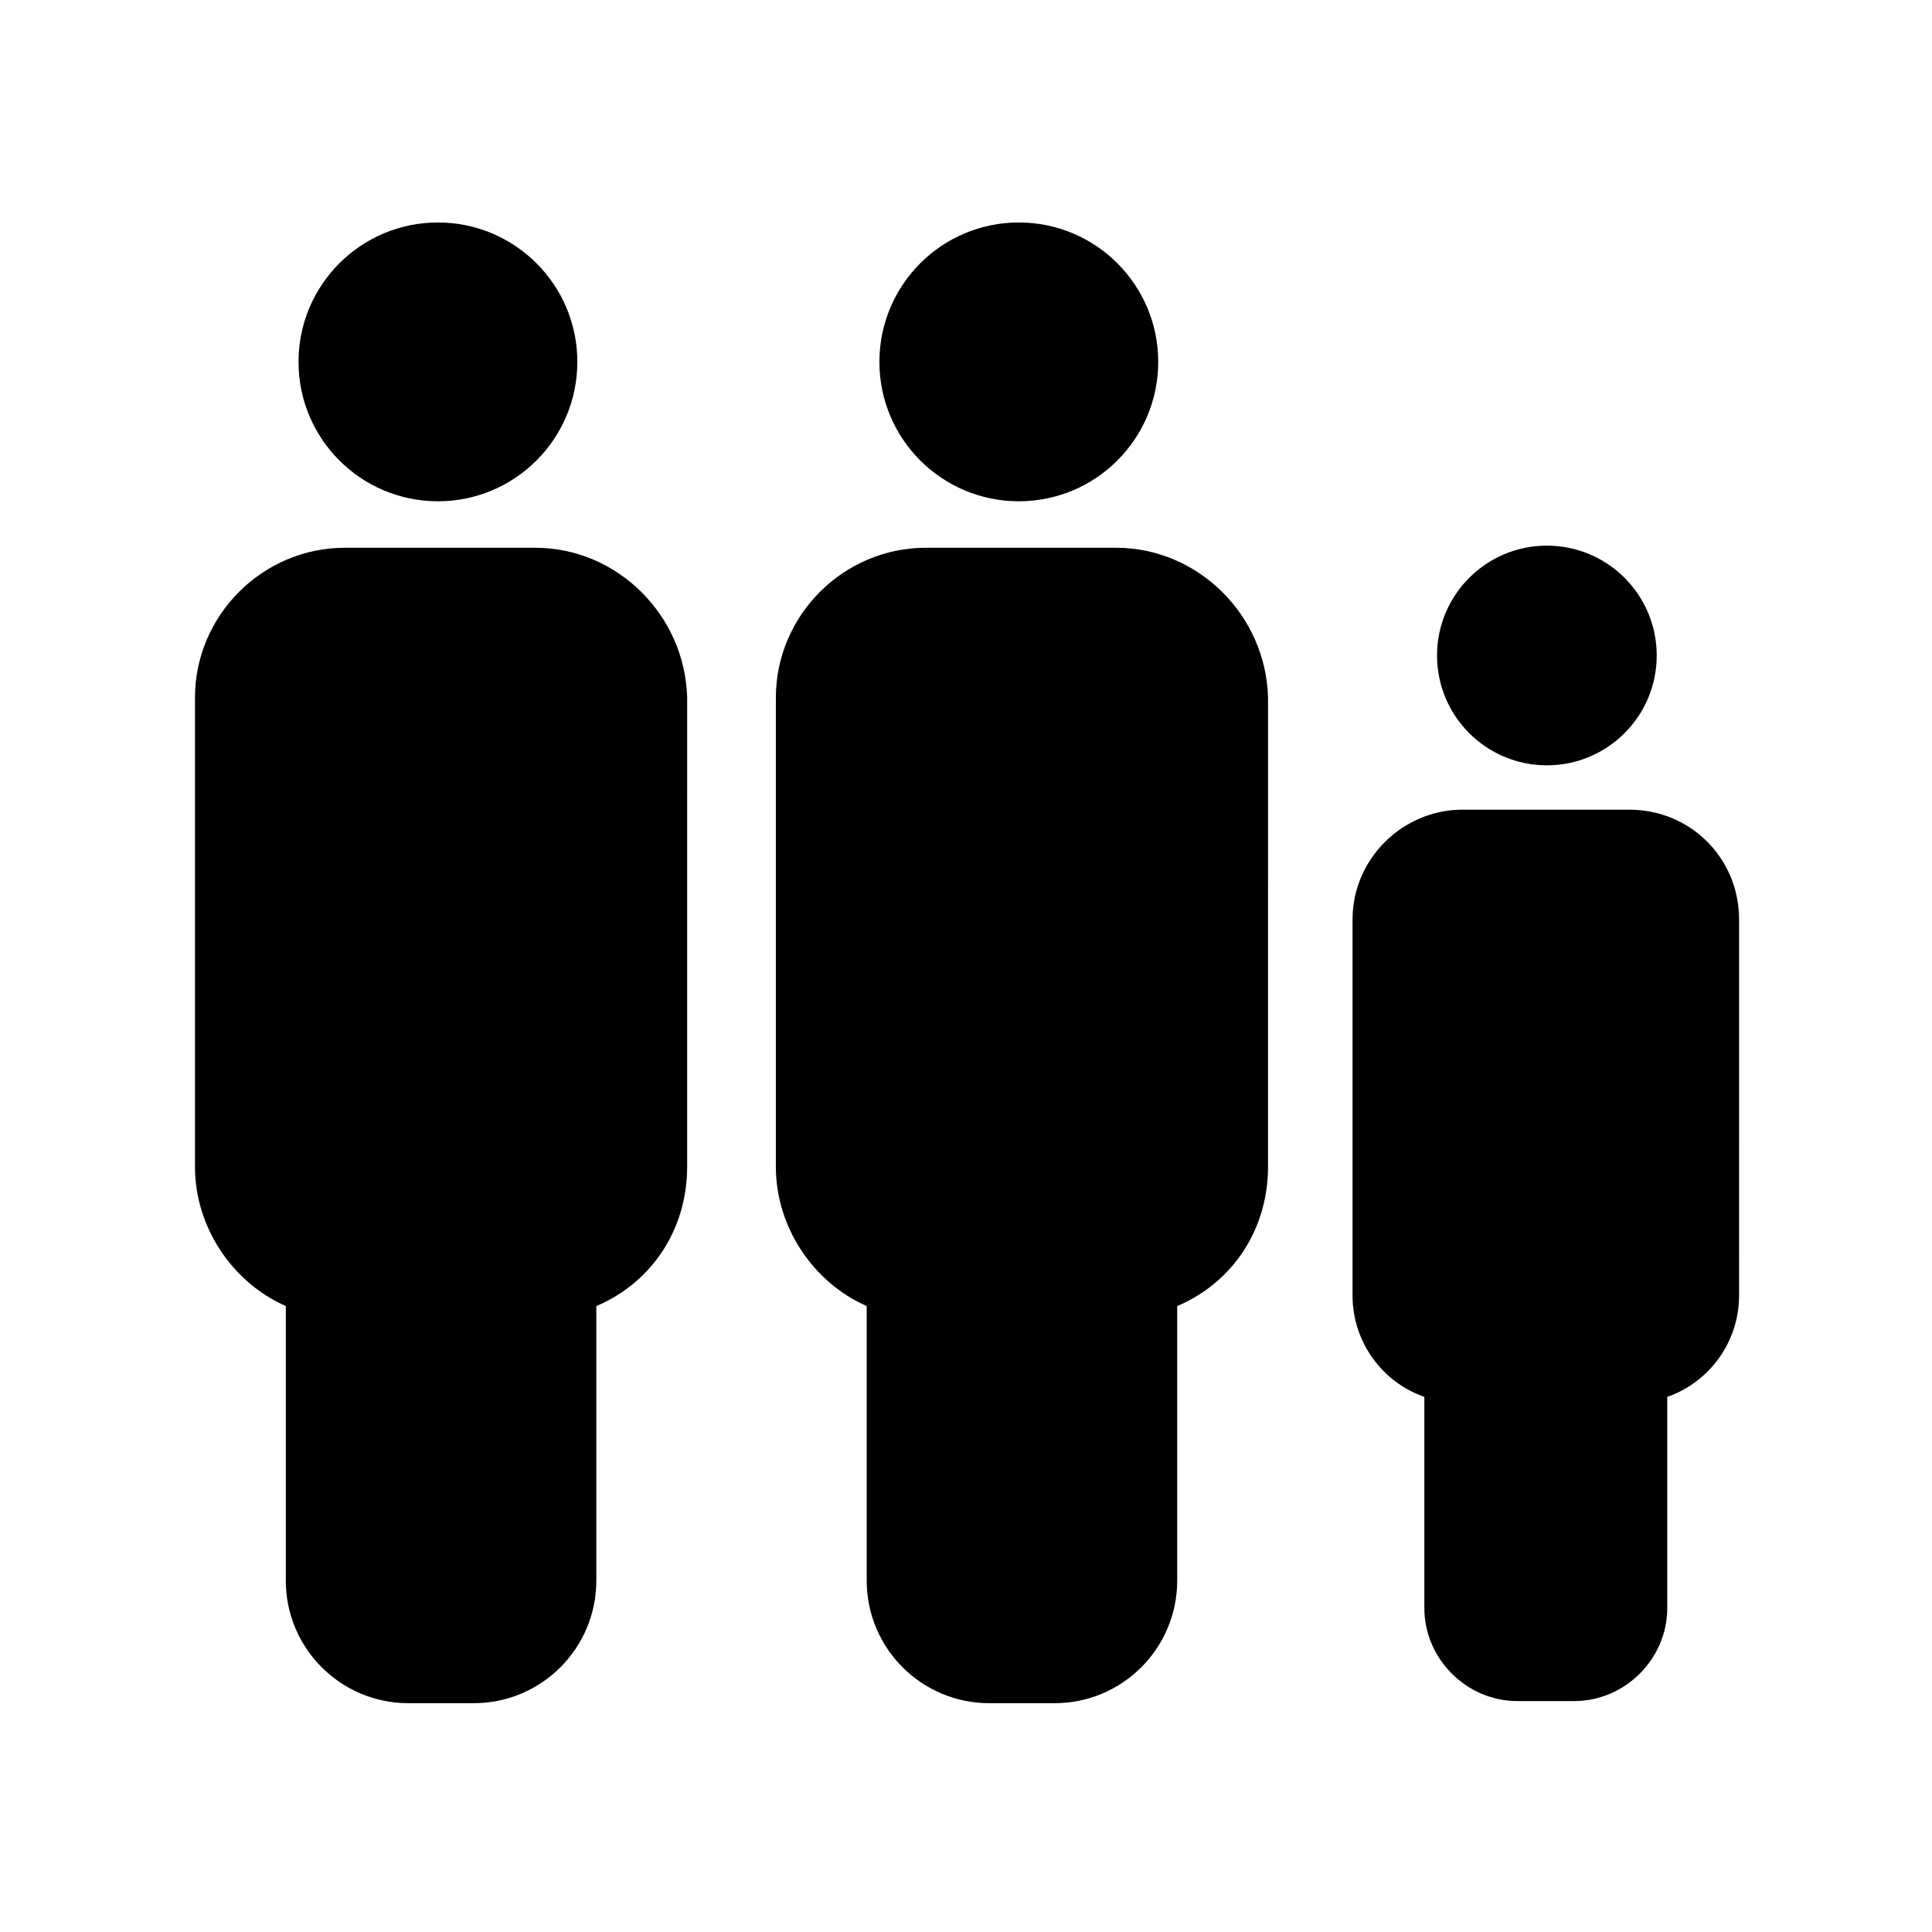
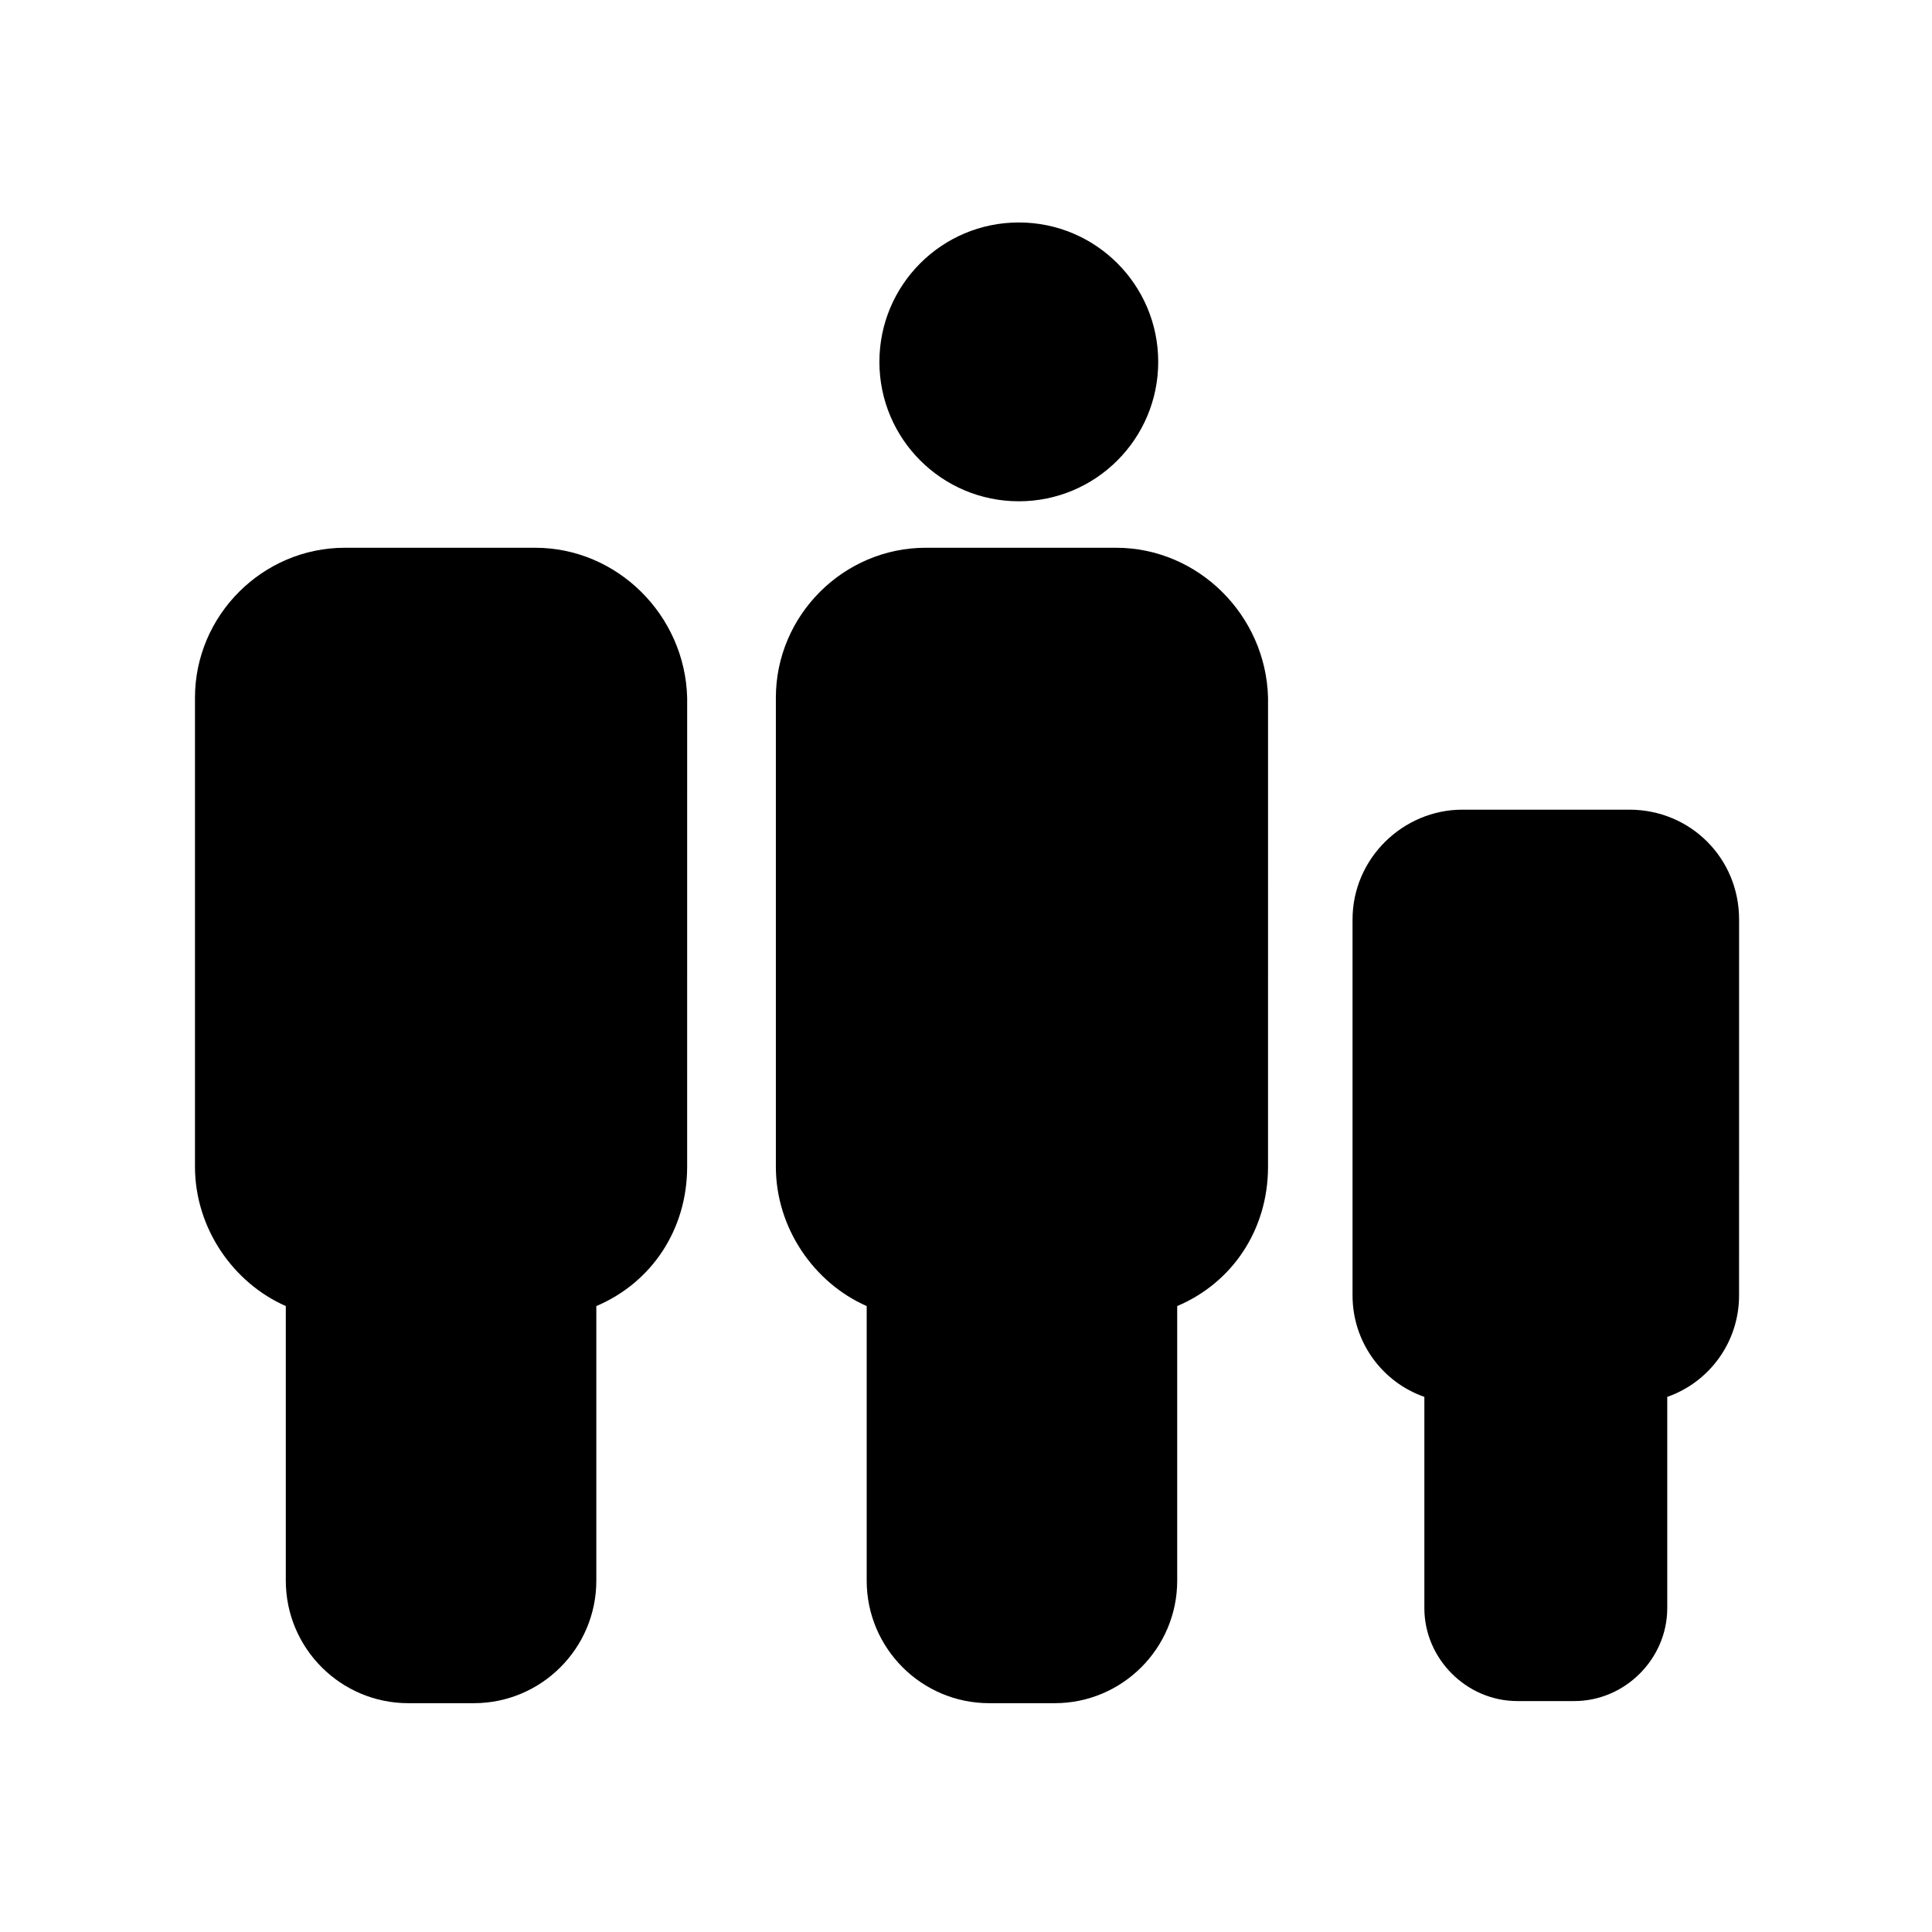
<svg xmlns="http://www.w3.org/2000/svg" fill="#000000" width="800px" height="800px" version="1.1" viewBox="144 144 512 512">
  <g>
    <path d="m439.74 289.16h-50.383c-21.832 0-39.746 17.914-39.746 39.746v124.27c0 16.234 10.078 30.789 24.07 36.945v72.773c0 17.914 14.555 32.469 32.469 32.469h17.352c17.914 0 32.469-14.555 32.469-32.469v-72.773c14.555-6.156 24.07-20.152 24.07-36.945l0.004-124.27c-0.559-21.832-18.473-39.746-40.305-39.746z" />
    <path d="m450.94 239.9c0 20.406-16.539 36.945-36.945 36.945-20.402 0-36.945-16.539-36.945-36.945 0-20.402 16.543-36.945 36.945-36.945 20.406 0 36.945 16.543 36.945 36.945" />
    <path d="m285.8 289.16h-50.383c-21.832 0-39.746 17.914-39.746 39.746v124.27c0 16.234 10.078 30.789 24.07 36.945v72.773c0 17.914 14.555 32.469 32.469 32.469h17.352c17.914 0 32.469-14.555 32.469-32.469v-72.773c14.555-6.156 24.07-20.152 24.07-36.945l0.004-124.27c-0.559-21.832-18.473-39.746-40.305-39.746z" />
-     <path d="m297 239.9c0 20.406-16.539 36.945-36.945 36.945-20.402 0-36.945-16.539-36.945-36.945 0-20.402 16.543-36.945 36.945-36.945 20.406 0 36.945 16.543 36.945 36.945" />
    <path d="m575.77 358.57h-44.223c-15.676 0-29.109 12.875-29.109 29.109v99.641c0 12.316 7.836 22.953 19.031 26.871v55.98c0 13.434 11.195 24.629 24.629 24.629h15.113c13.434 0 24.629-11.195 24.629-24.629v-55.98c11.195-3.918 19.031-14.555 19.031-26.871l0.008-99.641c0-16.234-12.875-29.109-29.109-29.109z" />
-     <path d="m583.05 317.71c0 16.074-13.035 29.109-29.109 29.109-16.078 0-29.109-13.035-29.109-29.109 0-16.078 13.031-29.109 29.109-29.109 16.074 0 29.109 13.031 29.109 29.109" />
  </g>
</svg>